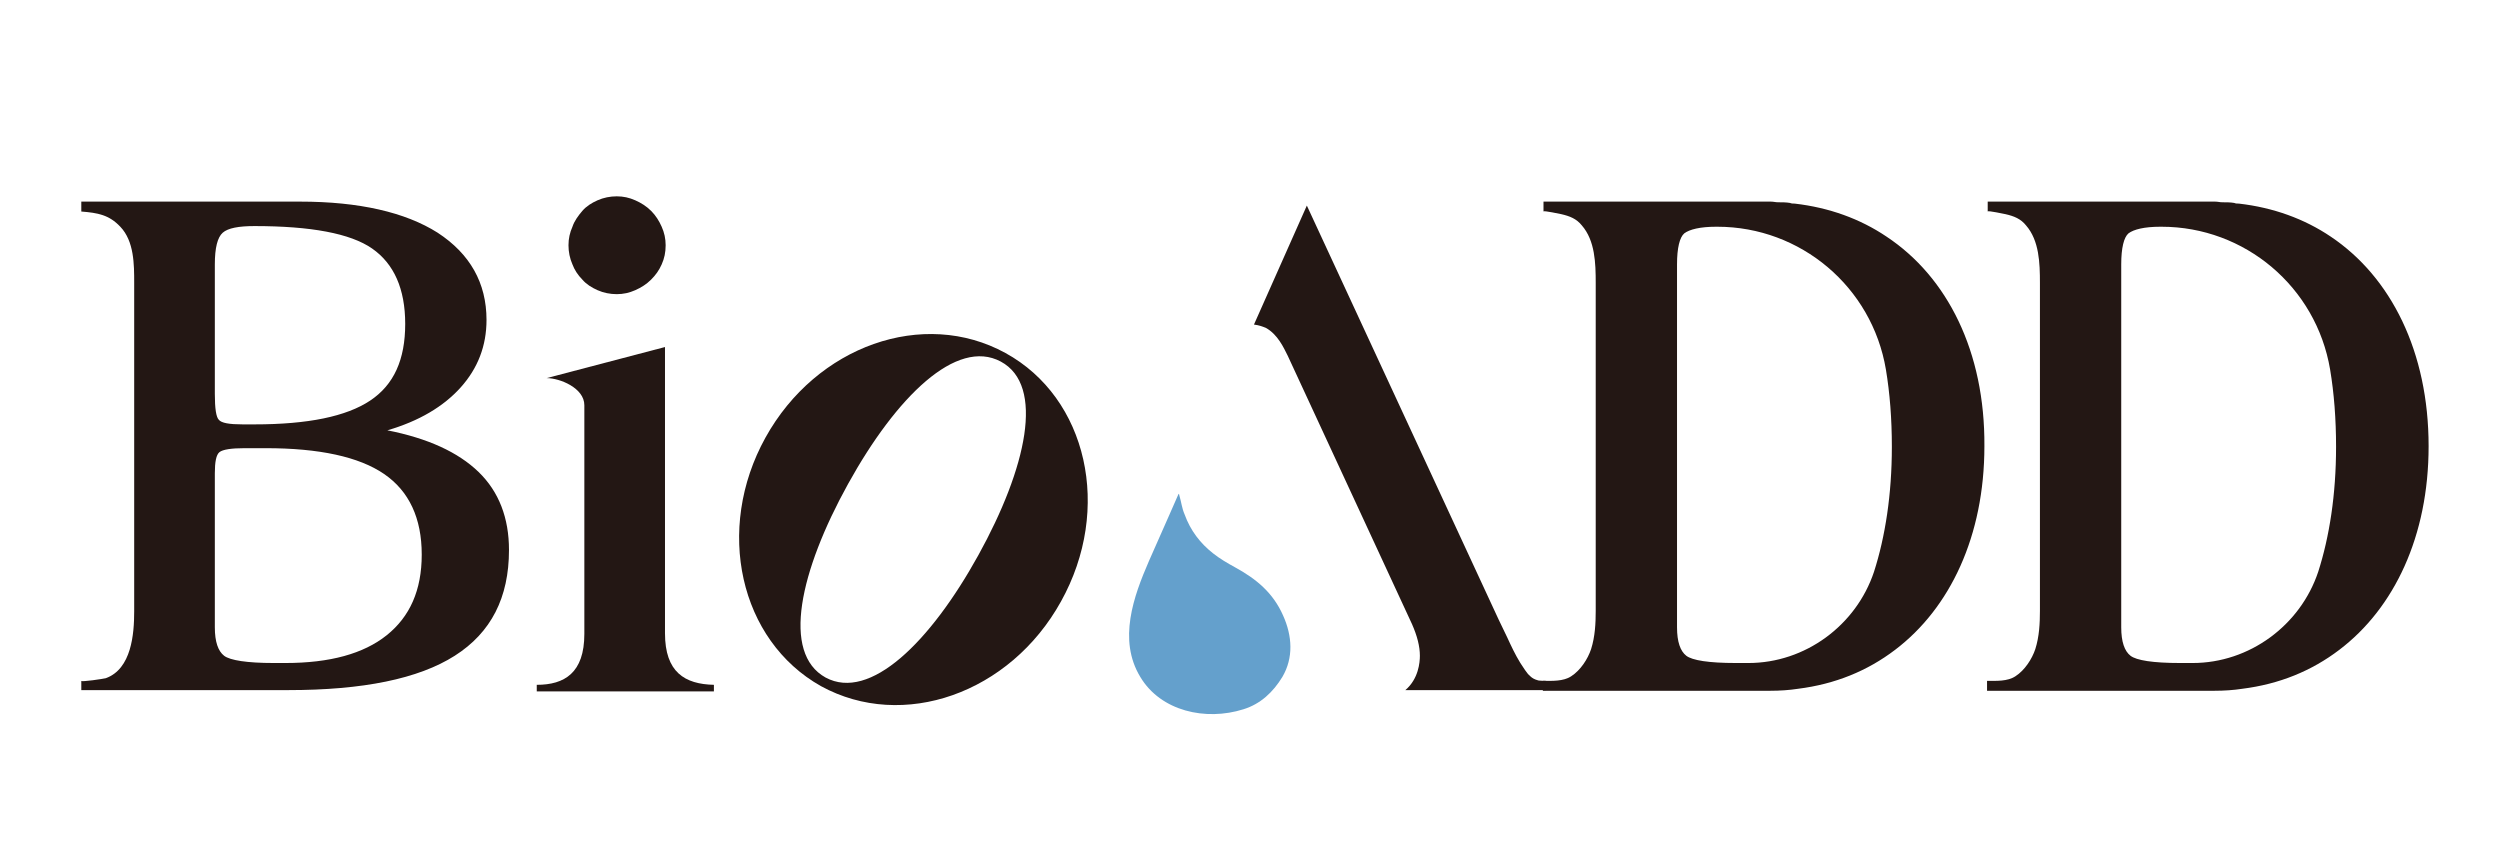
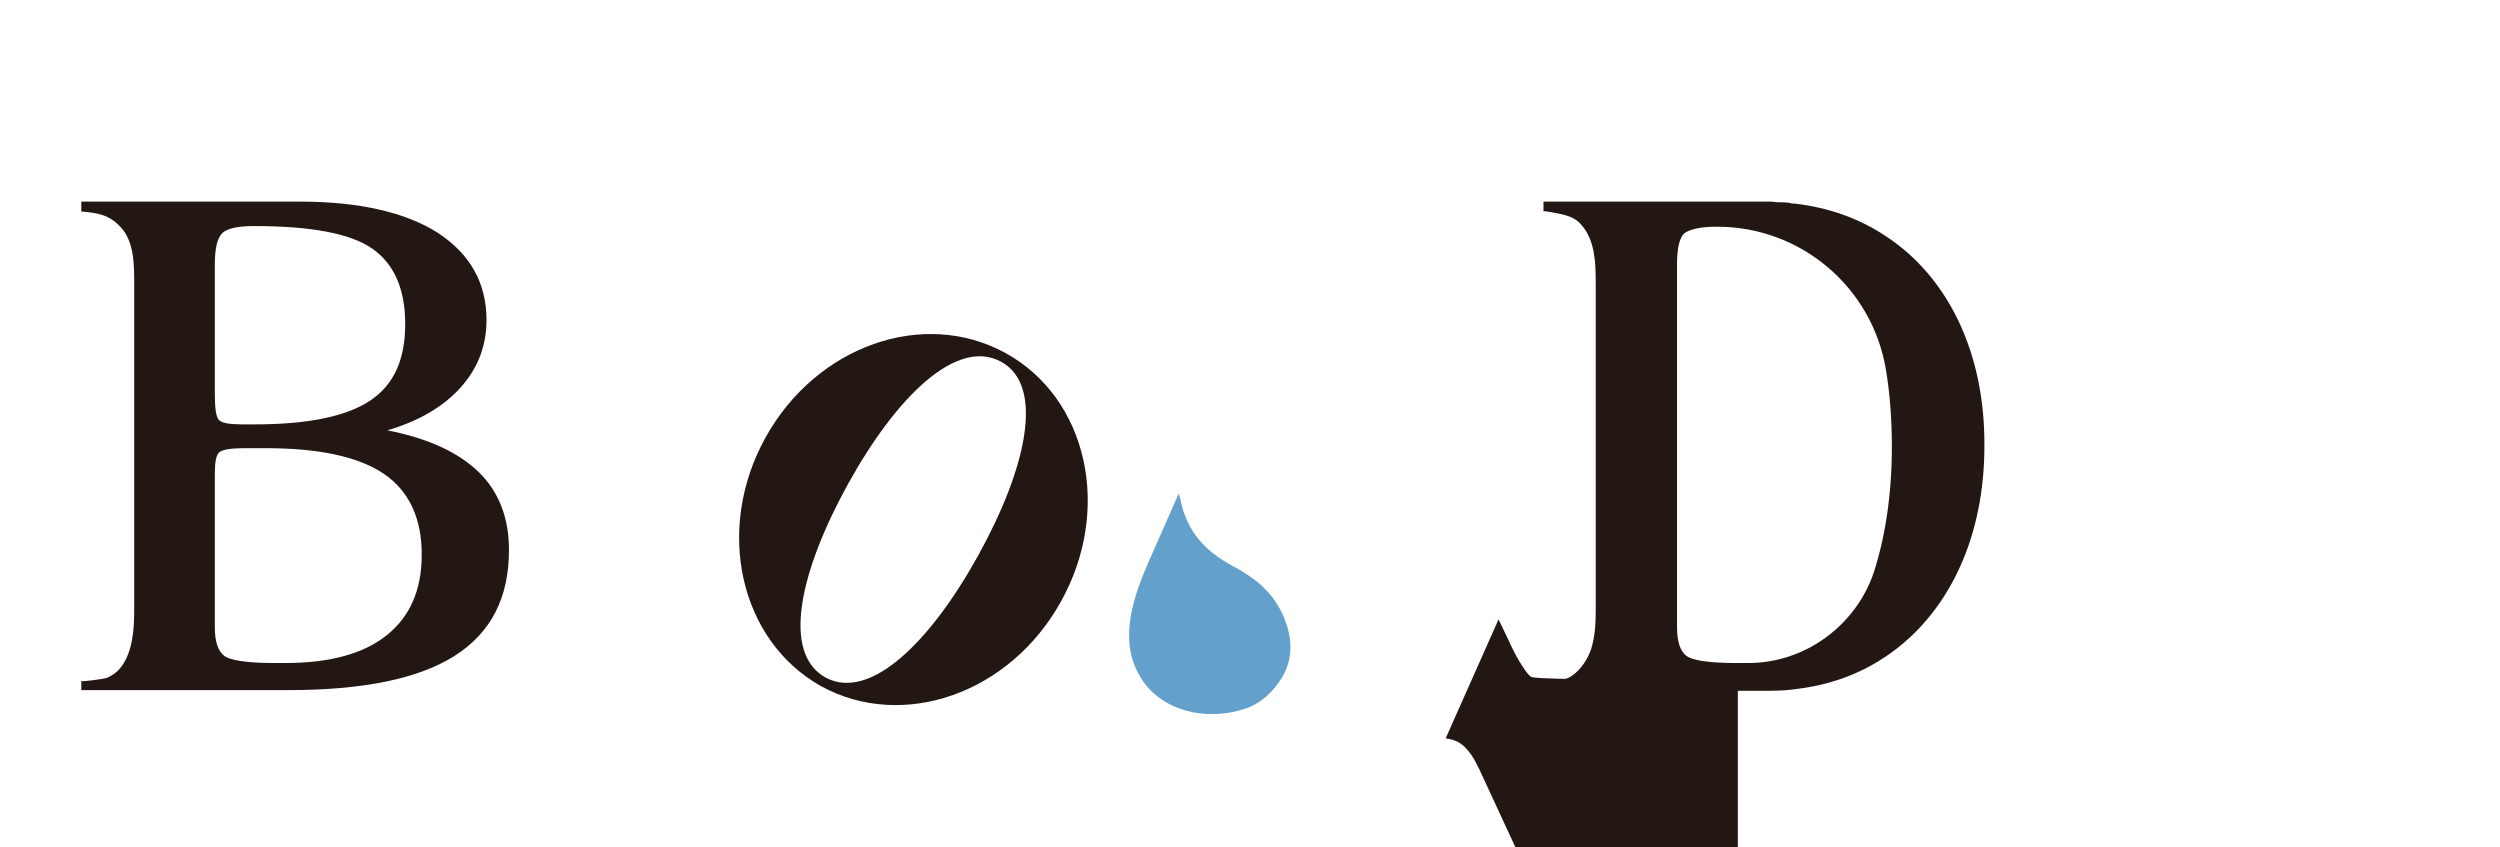
<svg xmlns="http://www.w3.org/2000/svg" version="1.1" id="圖層_1" x="0px" y="0px" viewBox="0 0 378.2 128.2" style="enable-background:new 0 0 378.2 128.2;" xml:space="preserve">
  <style type="text/css">
	.st0{fill:#231714;}
	.st1{fill:#64A0CC;}
</style>
-   <path class="st0" d="M88.1,42.3c0.6,0.7,1.4,1.2,2.3,1.6c0.9,0.4,1.9,0.6,2.9,0.6c1,0,1.9-0.2,2.8-0.6c0.9-0.4,1.7-0.9,2.4-1.6  c0.7-0.7,1.2-1.4,1.6-2.3c0.4-0.9,0.6-1.8,0.6-2.9c0-1-0.2-1.9-0.6-2.8c-0.4-0.9-0.9-1.7-1.6-2.4c-0.7-0.7-1.5-1.2-2.4-1.6  c-0.9-0.4-1.8-0.6-2.8-0.6c-1,0-2,0.2-2.9,0.6c-0.9,0.4-1.7,0.9-2.3,1.6c-0.6,0.7-1.2,1.5-1.5,2.4c-0.4,0.9-0.6,1.8-0.6,2.8  c0,1,0.2,2,0.6,2.9C86.9,40.8,87.4,41.6,88.1,42.3 M100.6,95.8V52.5l-17.9,4.7c2,0,5.7,1.5,5.7,4.1v34.6c0,5.9-3,7.7-7.2,7.7v1h2.4  h22h2.4v-1C103.6,103.5,100.6,101.7,100.6,95.8" />
  <path class="st0" d="M20.3,42.8c0-2.8,0-6.3-2.1-8.5c-1.7-1.8-3.4-2.1-5.9-2.3v-1.5h33.1c8.9,0,15.9,1.6,20.8,4.7  c4.9,3.2,7.4,7.6,7.4,13.2c0,3.9-1.3,7.3-3.9,10.2c-2.6,2.9-6.3,5.1-11.1,6.5c6.1,1.2,10.7,3.3,13.8,6.3c3.1,3,4.6,7,4.6,11.8  c0,7.2-2.7,12.5-8.2,16c-5.5,3.5-13.9,5.2-25.2,5.2H12.3V103c0,0.2,3.3-0.3,3.7-0.4c3.9-1.4,4.3-6.7,4.3-10.1V42.8z M32.5,40v19.6  c0,2.2,0.2,3.5,0.6,3.9c0.4,0.5,1.6,0.7,3.6,0.7h1.8c8.1,0,13.9-1.2,17.5-3.6c3.6-2.4,5.3-6.2,5.3-11.6c0-5.3-1.7-9.1-5-11.4  c-3.3-2.3-9.3-3.4-17.8-3.4c-2.4,0-4,0.3-4.8,1C32.9,35.9,32.5,37.5,32.5,40 M32.5,71.6v23.3c0,2.2,0.5,3.6,1.4,4.3  c0.9,0.7,3.5,1.1,7.5,1.1h1.8c6.7,0,11.8-1.4,15.3-4.2c3.5-2.8,5.3-6.8,5.3-12.2c0-5.5-1.9-9.6-5.7-12.2c-3.8-2.6-9.8-3.9-17.9-3.9  H37c-2,0-3.3,0.2-3.8,0.6C32.7,68.8,32.5,69.9,32.5,71.6" />
  <path class="st0" d="M152.1,53.4c-12.4-6.8-28.6-1.1-36.3,12.8c-7.7,13.9-3.9,30.7,8.4,37.6c12.4,6.8,28.6,1.1,36.3-12.8  C168.3,77,164.5,60.2,152.1,53.4 M148,84c-7.3,13.2-16.4,22.1-23.1,18.5c-6.7-3.7-3.9-16.1,3.4-29.3s16.4-22.1,23.1-18.5  C158.1,58.3,155.3,70.8,148,84" />
  <path class="st0" d="M285.4,35.8c-4-2.7-8.7-4.4-13.9-5c-0.2,0-0.5,0-0.7-0.1c-0.6-0.1-1.2-0.1-1.8-0.1c-0.4,0-0.7-0.1-1.1-0.1h-1.3  h-1.1h-32v1.5c0-0.2,2.6,0.4,2.7,0.4c1.3,0.3,2.3,0.7,3.1,1.7c2,2.3,2.1,5.7,2.1,8.7v49.6c0,1.9-0.1,3.9-0.7,5.8  c-0.5,1.5-1.6,3.2-3,4.1c-1.2,0.8-2.9,0.7-4.3,0.7v1.5h31.3c0.2,0,0.5,0,0.7,0h2.4c1.5,0,2.9-0.1,4.2-0.3c5.6-0.7,10.5-2.7,14.7-5.9  c8.3-6.3,13.5-17.2,13.5-30.8C300.3,53.2,294.6,41.9,285.4,35.8 M264.4,100.3h-1.8c-4.1,0-6.6-0.4-7.5-1.1c-0.9-0.7-1.4-2.1-1.4-4.3  V40c0-2.5,0.4-4.1,1.1-4.7c0.8-0.6,2.4-1,4.8-1h0.2c12.6,0,23.4,9.1,25.5,21.6c0.6,3.6,0.9,7.5,0.9,11.7c0,7.2-1,13.6-2.7,18.9  c-2.7,8.1-10.4,13.8-19,13.8C264.5,100.3,264.5,100.3,264.4,100.3" />
-   <path class="st0" d="M352.6,35.8c-4-2.7-8.7-4.4-13.9-5c-0.2,0-0.5,0-0.7-0.1c-0.6-0.1-1.2-0.1-1.8-0.1c-0.4,0-0.7-0.1-1.1-0.1h-1.3  h-1.1h-32v1.5c0-0.2,2.6,0.4,2.7,0.4c1.3,0.3,2.3,0.7,3.1,1.7c2,2.3,2.1,5.7,2.1,8.7v49.6c0,1.9-0.1,3.9-0.7,5.8  c-0.5,1.5-1.6,3.2-3,4.1c-1.2,0.8-2.9,0.7-4.3,0.7v1.5h31.3c0.2,0,0.5,0,0.7,0h2.4c1.5,0,2.9-0.1,4.2-0.3c5.6-0.7,10.5-2.7,14.7-5.9  c8.3-6.3,13.5-17.2,13.5-30.8C367.4,53.2,361.7,41.9,352.6,35.8 M331.6,100.3h-1.8c-4.1,0-6.6-0.4-7.5-1.1c-0.9-0.7-1.4-2.1-1.4-4.3  V40c0-2.5,0.4-4.1,1.1-4.7c0.8-0.6,2.4-1,4.8-1h0.2c12.6,0,23.4,9.1,25.5,21.6c0.6,3.6,0.9,7.5,0.9,11.7c0,7.2-1,13.6-2.7,18.9  c-2.7,8.1-10.4,13.8-19,13.8C331.7,100.3,331.6,100.3,331.6,100.3" />
-   <path class="st0" d="M231.5,102.3c-0.6-0.5-1-1.3-1.5-2c-0.8-1.3-1.4-2.6-2-3.9l-1.3-2.7l-29-62.6l-8,18c0.8,0.1,1.3,0.3,1.8,0.5  c1.8,1,2.7,3,3.3,4.2l18.8,40.6c0.8,1.8,1.2,3.4,1.2,4.8c0,1-0.2,3.5-2.2,5.2h21.3V103c0,0-1.2,0-1.3-0.1  C232.2,102.8,231.8,102.6,231.5,102.3" />
+   <path class="st0" d="M231.5,102.3c-0.6-0.5-1-1.3-1.5-2c-0.8-1.3-1.4-2.6-2-3.9l-1.3-2.7l-8,18c0.8,0.1,1.3,0.3,1.8,0.5  c1.8,1,2.7,3,3.3,4.2l18.8,40.6c0.8,1.8,1.2,3.4,1.2,4.8c0,1-0.2,3.5-2.2,5.2h21.3V103c0,0-1.2,0-1.3-0.1  C232.2,102.8,231.8,102.6,231.5,102.3" />
  <path class="st1" d="M183.5,83.7c-1.9-1.5-3.4-3.4-4.3-5.9c-0.4-0.9-0.5-1.9-0.8-2.9c0-0.1,0-0.1-0.1-0.2c0,0-2.1,4.8-4.5,10.2  c-2.3,5.3-4.7,11.9-1.3,17.5c3.1,5.2,9.9,6.7,15.6,4.9c2.6-0.8,4.5-2.6,5.9-4.9c1.7-2.9,1.5-6.2,0.1-9.3c-1.5-3.4-4-5.5-7.3-7.3  C185.7,85.2,184.5,84.5,183.5,83.7" />
</svg>